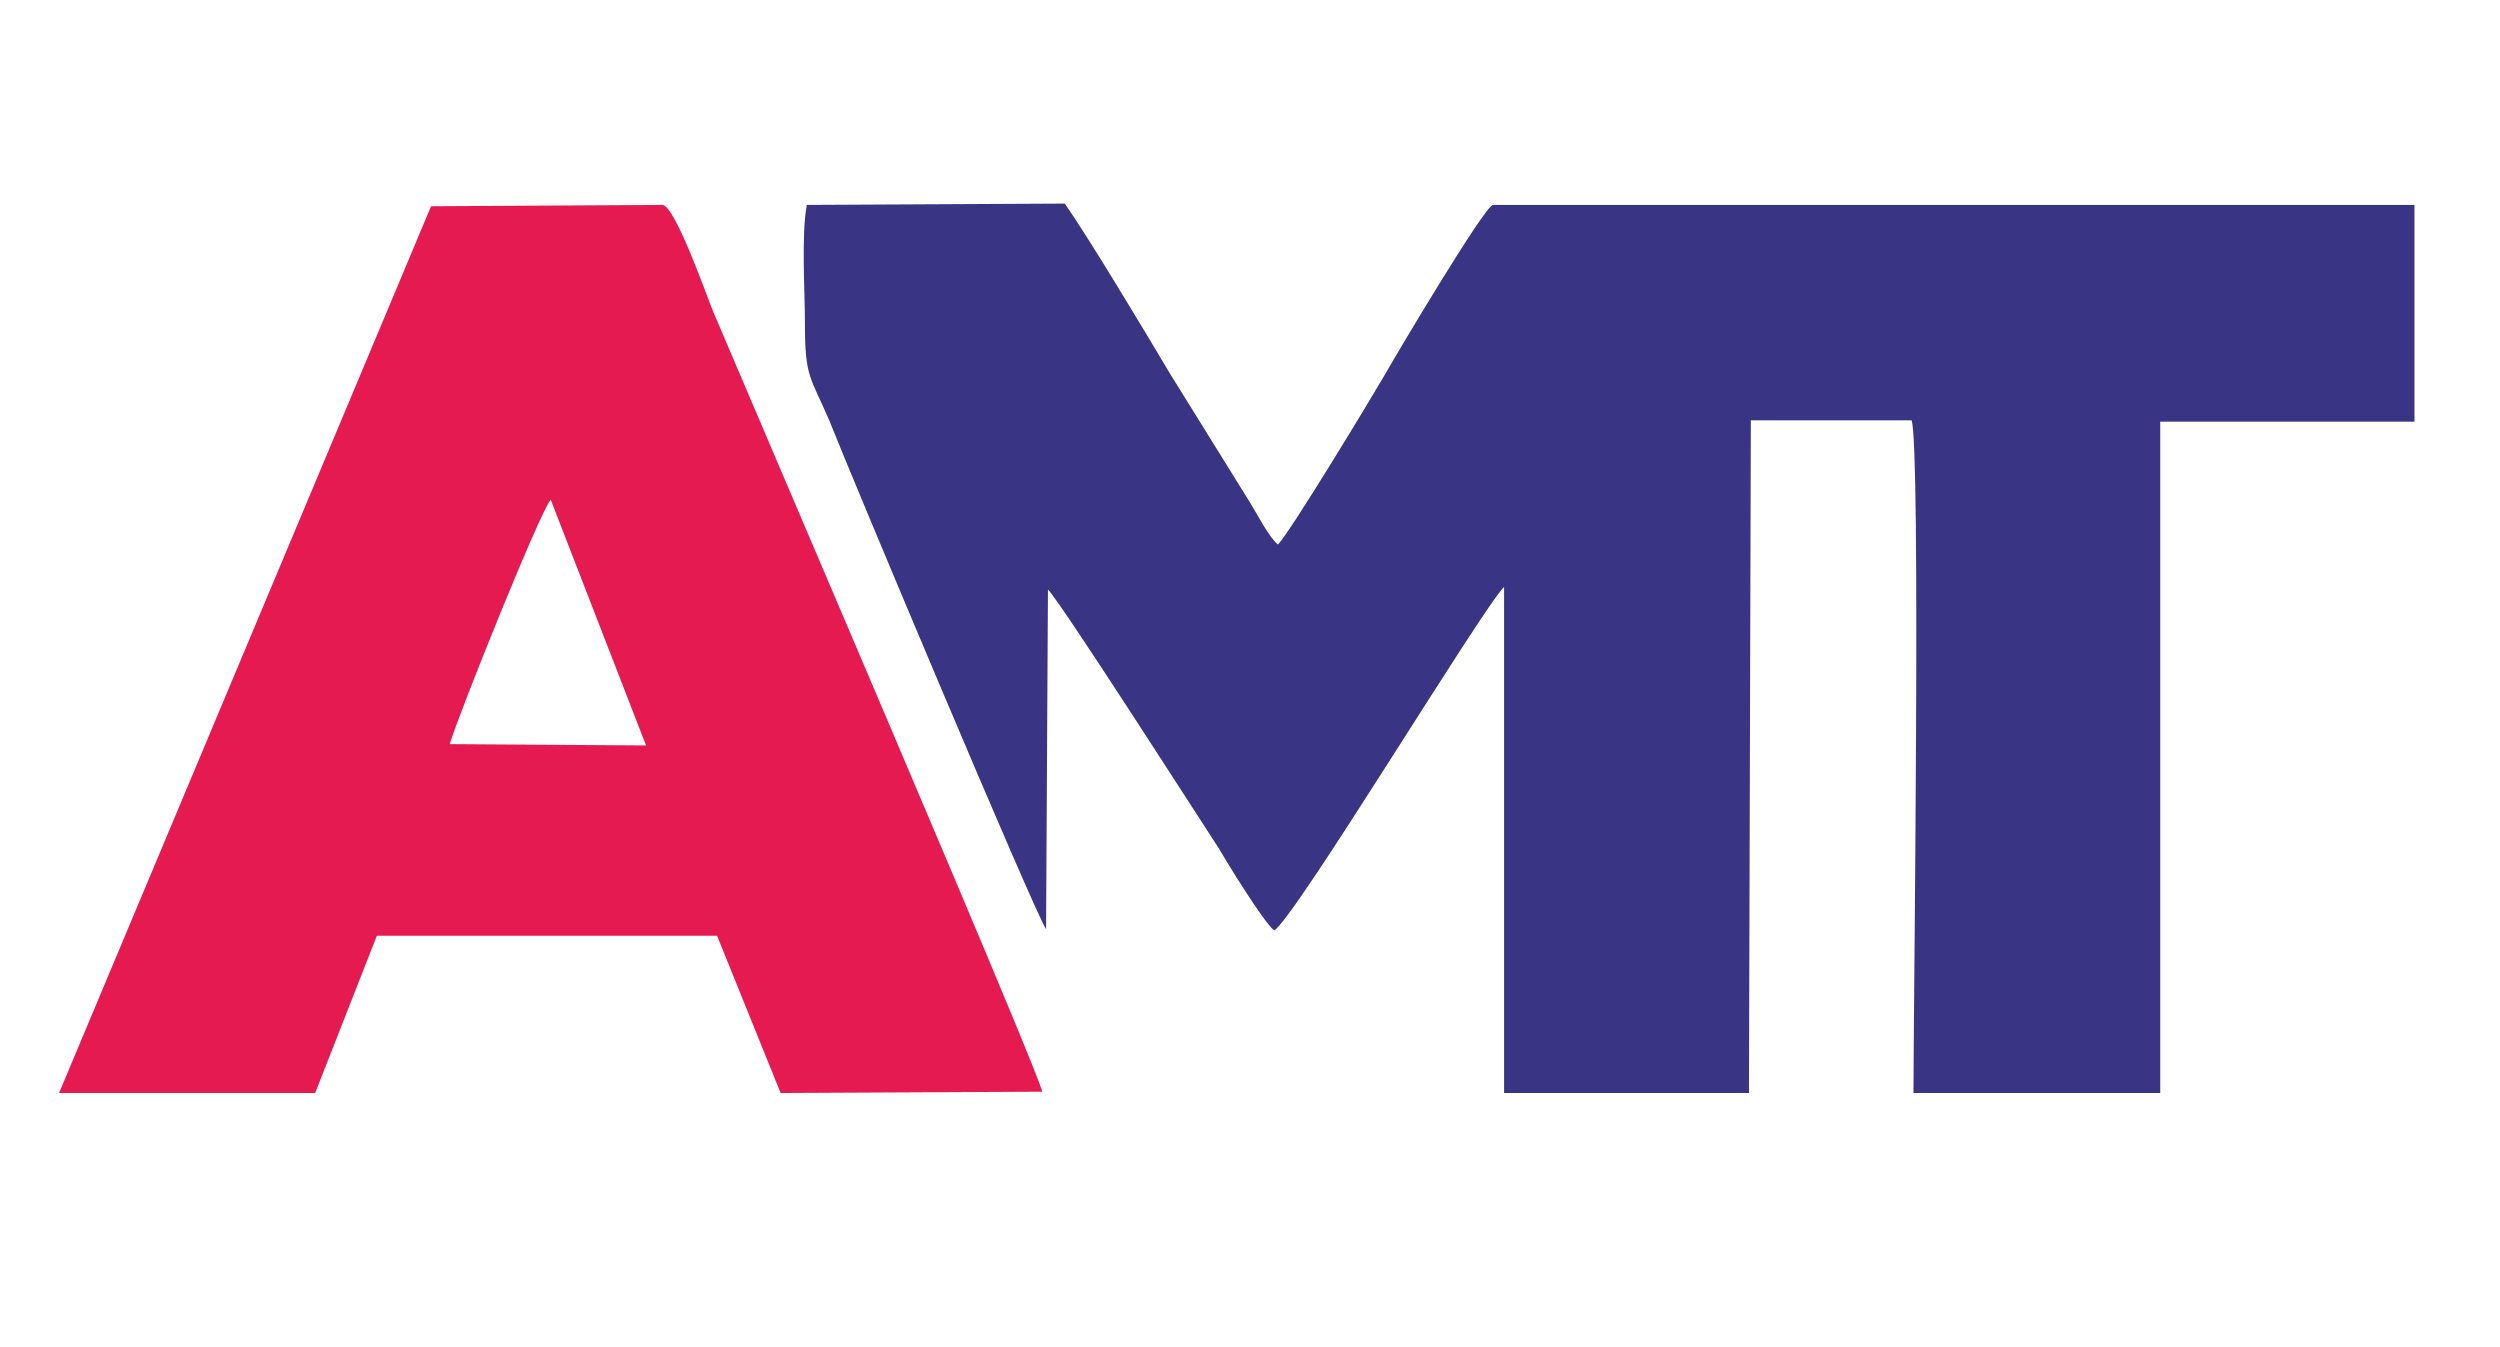
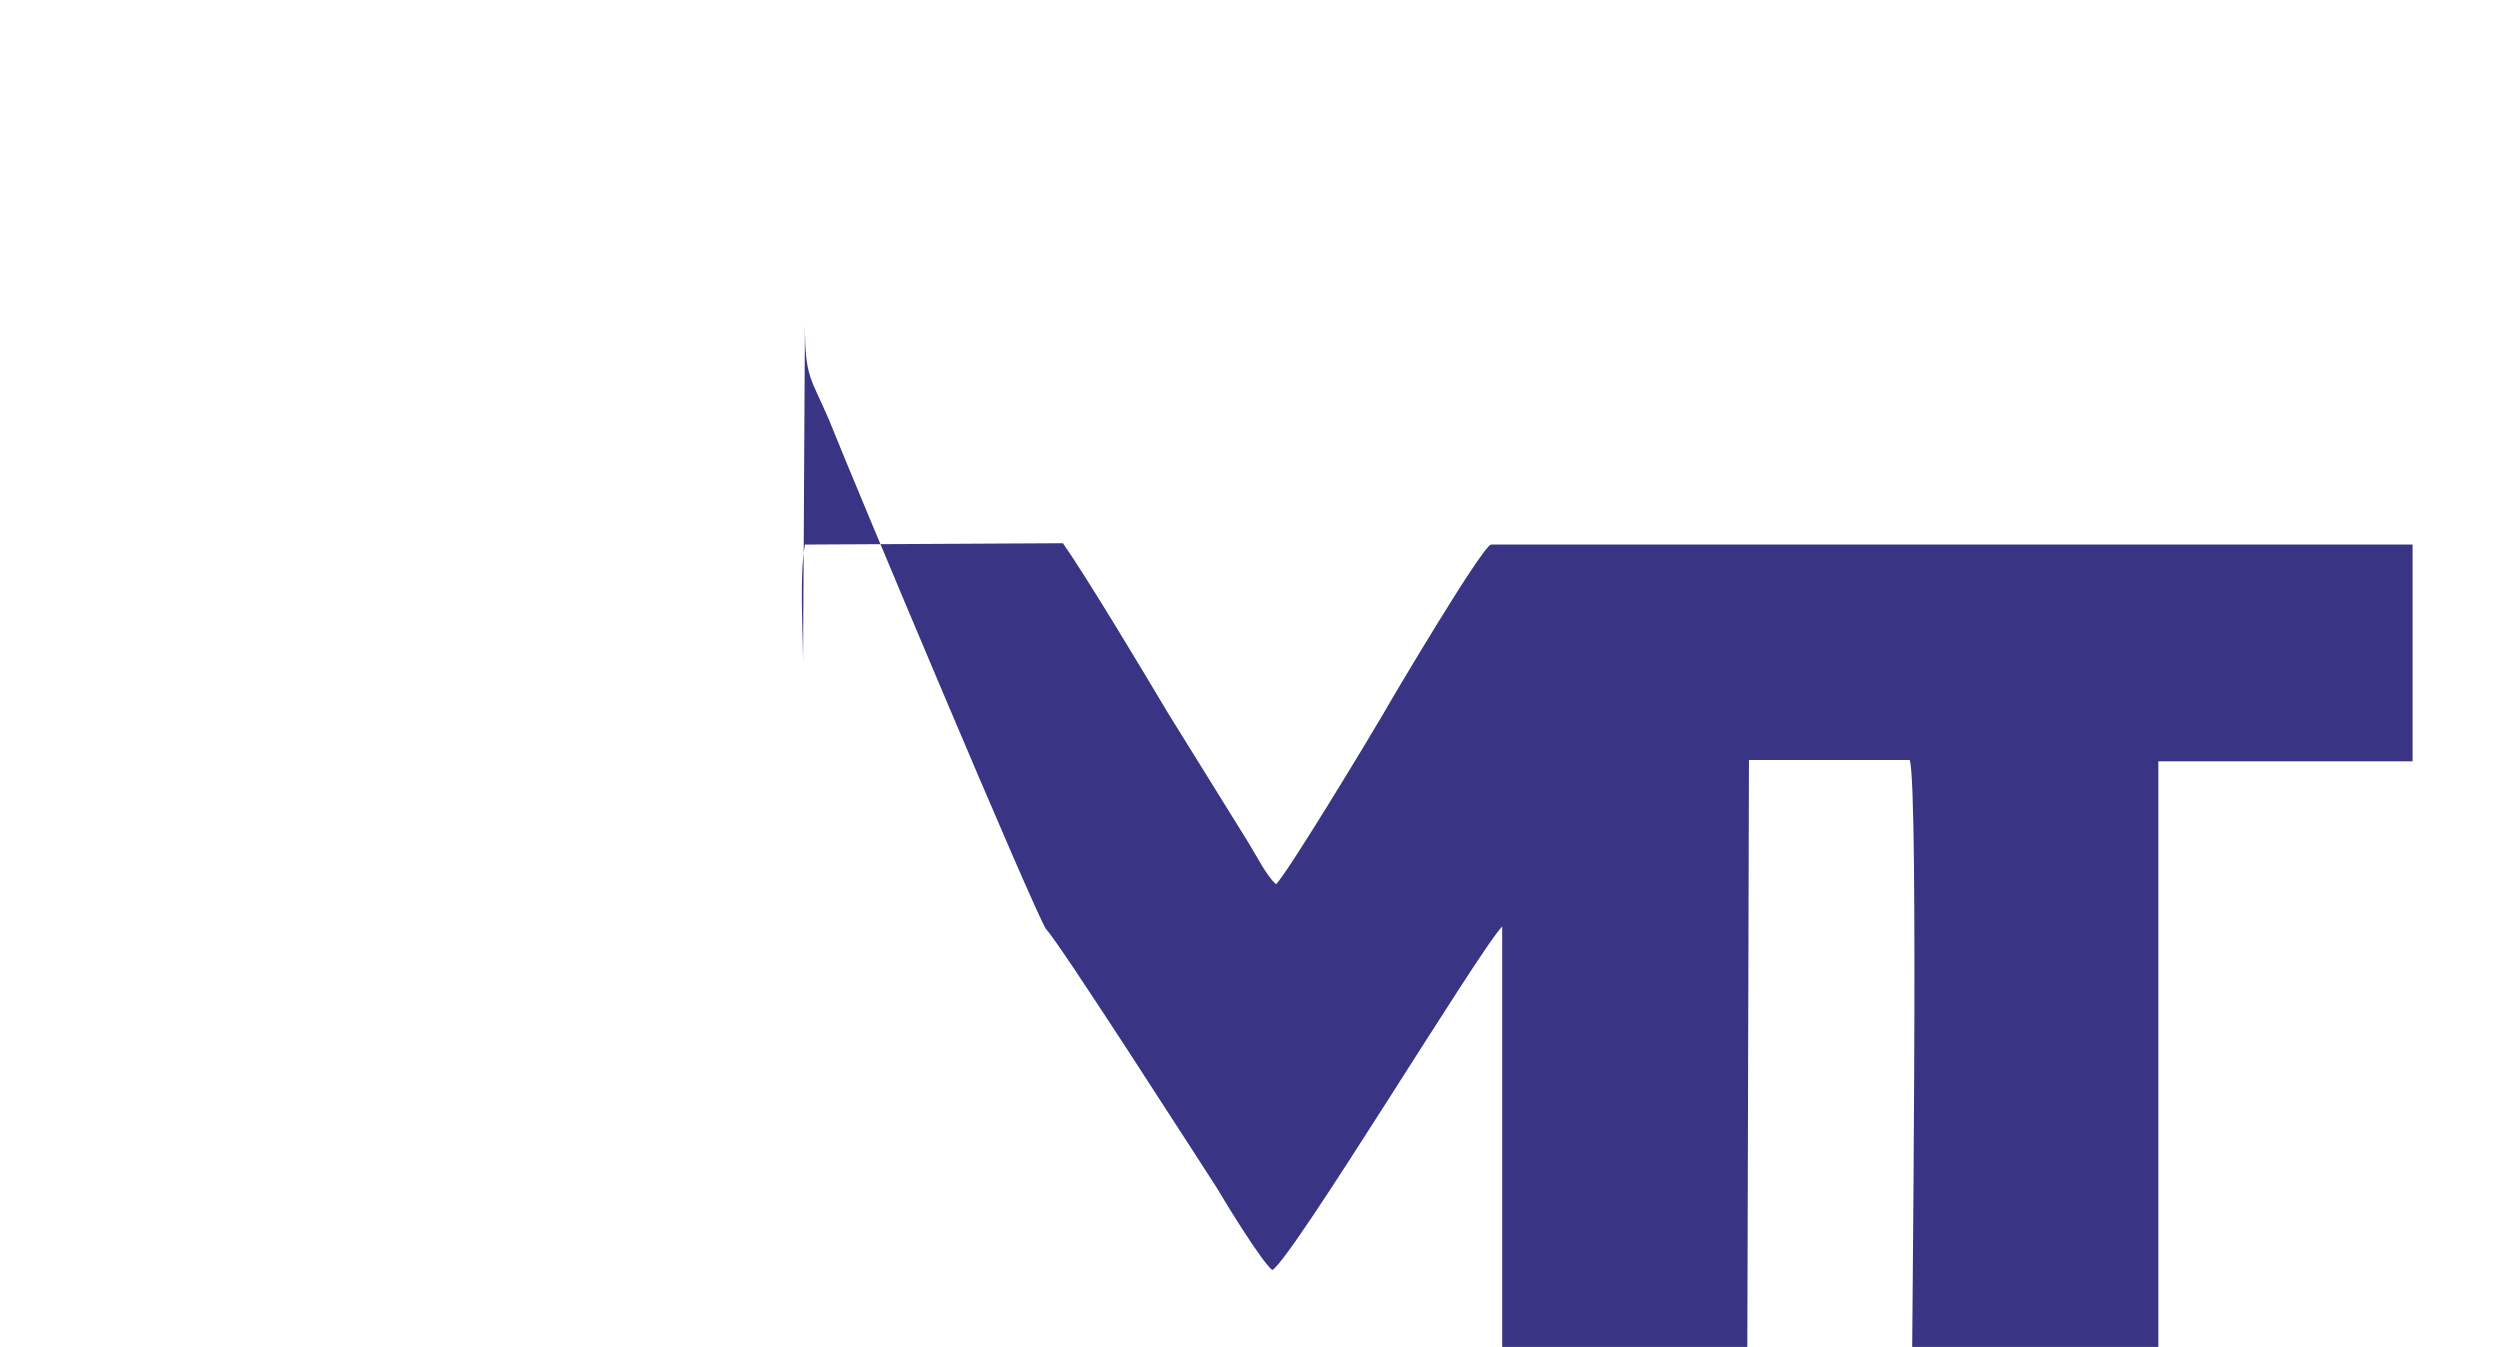
<svg xmlns="http://www.w3.org/2000/svg" xml:space="preserve" width="3508px" height="1890px" version="1.1" style="shape-rendering:geometricPrecision; text-rendering:geometricPrecision; image-rendering:optimizeQuality; fill-rule:evenodd; clip-rule:evenodd" viewBox="0 0 3508 1889.83">
  <defs>
    <style type="text/css">
   
    .fil1 {fill:#E51A50}
    .fil0 {fill:#393484}
   
  </style>
  </defs>
  <g id="Layer_x0020_1">
    <g id="БЕЛЫЙ_x0020_ФОН">
-       <path class="fil0" d="M1129.48 454.36c0,76.03 7.87,74.18 34.1,135.37 31.48,79.74 288.55,691.7 304.28,713.96l2.63 -476.59c18.36,18.54 207.22,313.4 238.7,361.61 13.12,22.26 62.96,103.85 78.69,116.83 28.86,-16.69 291.17,-450.63 322.65,-482.15l0 710.25 343.63 0 2.62 -943.91 225.59 0c13.12,37.09 2.62,828.93 2.62,943.91l346.26 0 0 -942.05 356.74 0 0 -304.13 -1293.2 0c-13.12,3.71 -136.4,211.4 -152.14,239.22 -18.36,31.53 -133.78,222.53 -149.52,237.37 -13.11,-11.13 -28.85,-42.65 -39.35,-59.34l-112.79 -181.74c-34.1,-57.49 -115.42,-192.86 -146.9,-237.37l-361.99 1.86c-7.87,42.65 -2.62,120.54 -2.62,166.9z" />
-       <path class="fil1" d="M631.09 1044.07c10.49,-37.09 125.91,-324.53 141.65,-343.07l133.78 344.92 -275.43 -1.85zm-102.3 268.89l477.4 0 89.19 220.68 367.24 -1.86c-10.49,-37.09 -238.71,-571.16 -262.31,-626.8l-199.36 -467.31c-7.87,-18.55 -52.46,-146.5 -70.83,-150.21l-325.26 1.85 -522.01 1244.33 359.37 0 86.57 -220.68z" />
+       <path class="fil0" d="M1129.48 454.36c0,76.03 7.87,74.18 34.1,135.37 31.48,79.74 288.55,691.7 304.28,713.96c18.36,18.54 207.22,313.4 238.7,361.61 13.12,22.26 62.96,103.85 78.69,116.83 28.86,-16.69 291.17,-450.63 322.65,-482.15l0 710.25 343.63 0 2.62 -943.91 225.59 0c13.12,37.09 2.62,828.93 2.62,943.91l346.26 0 0 -942.05 356.74 0 0 -304.13 -1293.2 0c-13.12,3.71 -136.4,211.4 -152.14,239.22 -18.36,31.53 -133.78,222.53 -149.52,237.37 -13.11,-11.13 -28.85,-42.65 -39.35,-59.34l-112.79 -181.74c-34.1,-57.49 -115.42,-192.86 -146.9,-237.37l-361.99 1.86c-7.87,42.65 -2.62,120.54 -2.62,166.9z" />
    </g>
  </g>
</svg>